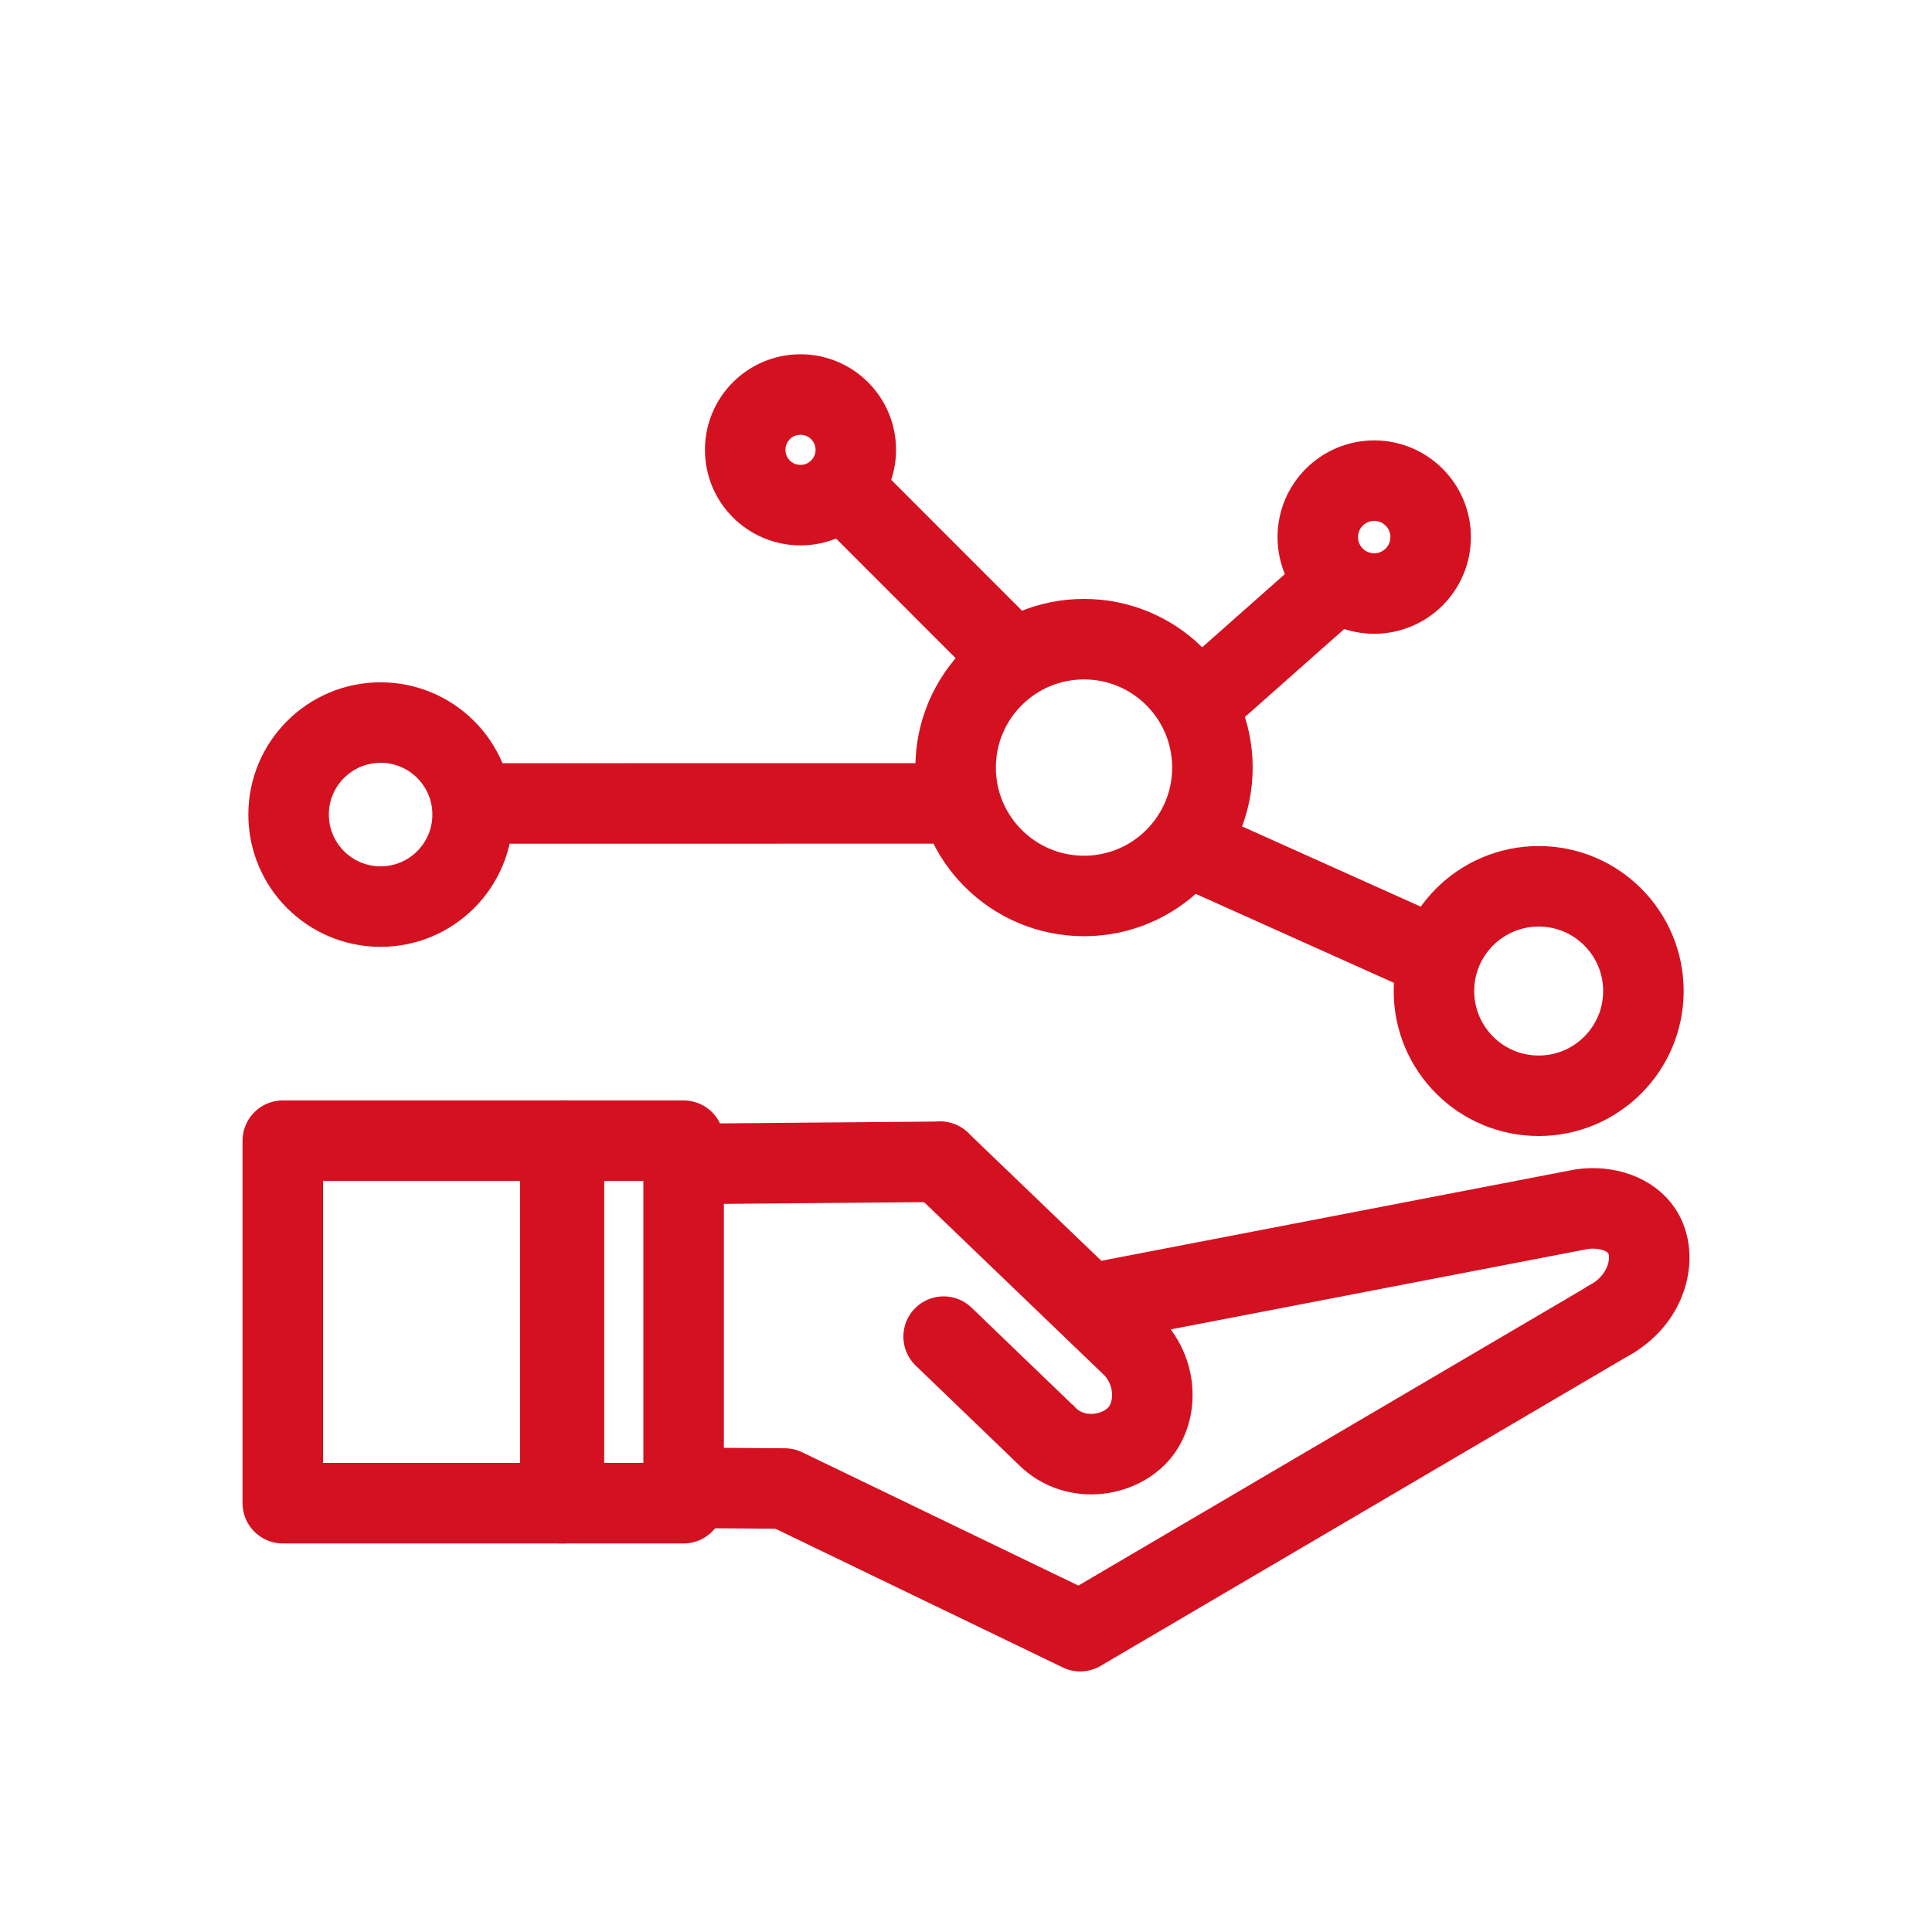
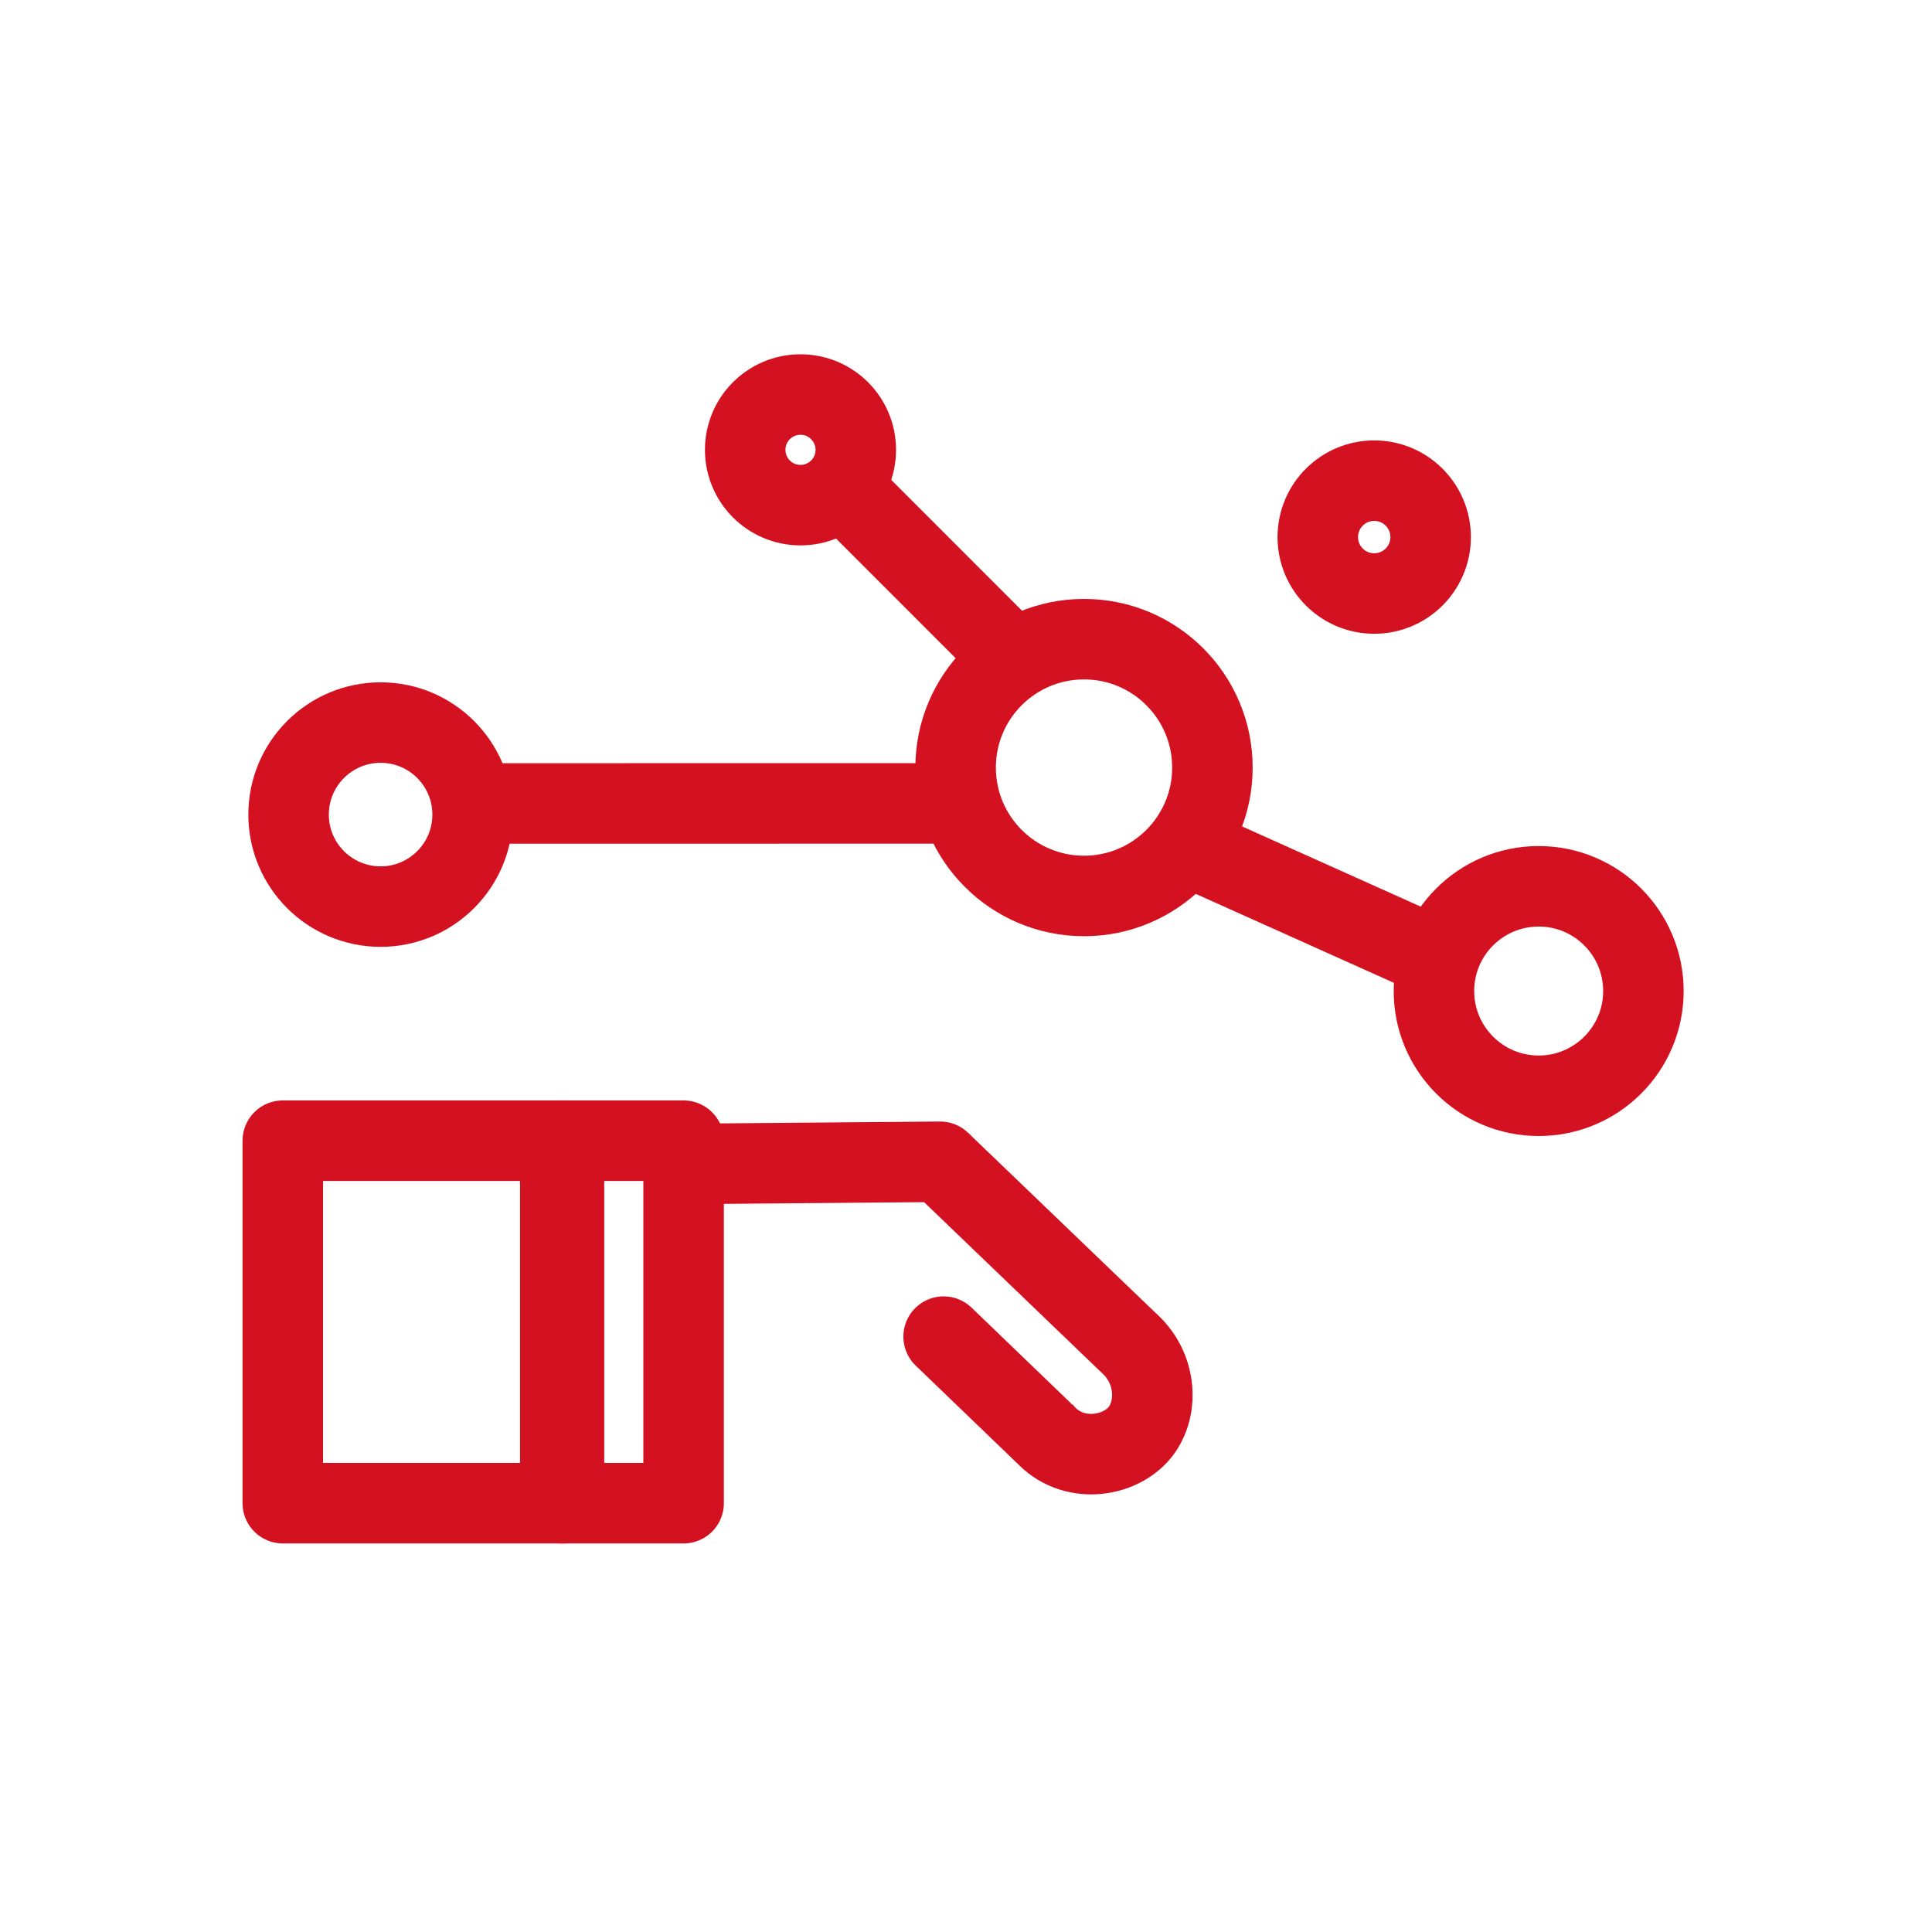
<svg xmlns="http://www.w3.org/2000/svg" id="Icon_5" data-name="Icon 5" viewBox="0 0 24 24">
  <rect width="24" height="24" fill="#fff" />
  <g>
    <g>
      <circle cx="13.466" cy="9.535" r="1.595" fill="none" stroke="#d41120" stroke-miterlimit="10" />
      <circle cx="19.114" cy="12.311" r="1.301" fill="none" stroke="#d41120" stroke-miterlimit="10" />
      <circle cx="9.944" cy="5.588" r=".687" fill="none" stroke="#d41120" stroke-miterlimit="10" />
      <circle cx="17.071" cy="6.672" r=".701" fill="none" stroke="#d41120" stroke-miterlimit="10" />
      <circle cx="4.728" cy="10.119" r="1.143" fill="none" stroke="#d41120" stroke-miterlimit="10" />
      <line x1="10.453" y1="6.05" x2="12.624" y2="8.222" fill="none" stroke="#d41120" stroke-miterlimit="10" />
-       <line x1="16.71" y1="7.136" x2="14.9" y2="8.739" fill="none" stroke="#d41120" stroke-miterlimit="10" />
      <line x1="5.393" y1="9.981" x2="11.87" y2="9.98" fill="none" stroke="#d41120" stroke-miterlimit="10" />
      <line x1="14.812" y1="10.537" x2="18.106" y2="12.016" fill="none" stroke="#d41120" stroke-miterlimit="10" />
    </g>
    <g>
      <g>
        <rect x="3.513" y="14.17" width="3.493" height="4.503" fill="none" stroke="#d41120" stroke-linecap="round" stroke-linejoin="round" />
        <polygon points="8.492 18.673 6.96 18.673 6.96 14.17 8.492 14.17 8.492 14.459 8.492 18.673" fill="none" stroke="#d41120" stroke-linecap="round" stroke-linejoin="round" />
      </g>
      <path d="M11.679,14.432l-3.188,.027,3.188-.027Z" fill="none" stroke="#d41120" stroke-linecap="round" stroke-linejoin="round" />
-       <path d="M11.679,14.432l2.339,2.247-2.339-2.247Z" fill="none" stroke="#d41120" stroke-linejoin="round" />
+       <path d="M11.679,14.432l2.339,2.247-2.339-2.247" fill="none" stroke="#d41120" stroke-linejoin="round" />
      <path d="M12.917,17.734c.308,.437,.897,.403,1.195,.112,.28-.273,.286-.823-.084-1.158" fill="none" stroke="#d41120" stroke-linejoin="round" />
      <line x1="11.722" y1="16.604" x2="12.945" y2="17.781" fill="none" stroke="#d41120" stroke-linecap="round" stroke-linejoin="round" />
-       <polyline points="20.041 16.373 13.419 20.263 9.748 18.491 8.492 18.482" fill="none" stroke="#d41120" stroke-linecap="round" stroke-linejoin="round" />
-       <path d="M13.584,16.19l6.064-1.169c.309-.044,.61,.06,.749,.274,.202,.311,.067,.859-.42,1.114" fill="none" stroke="#d41120" stroke-linecap="round" stroke-linejoin="round" />
    </g>
  </g>
</svg>